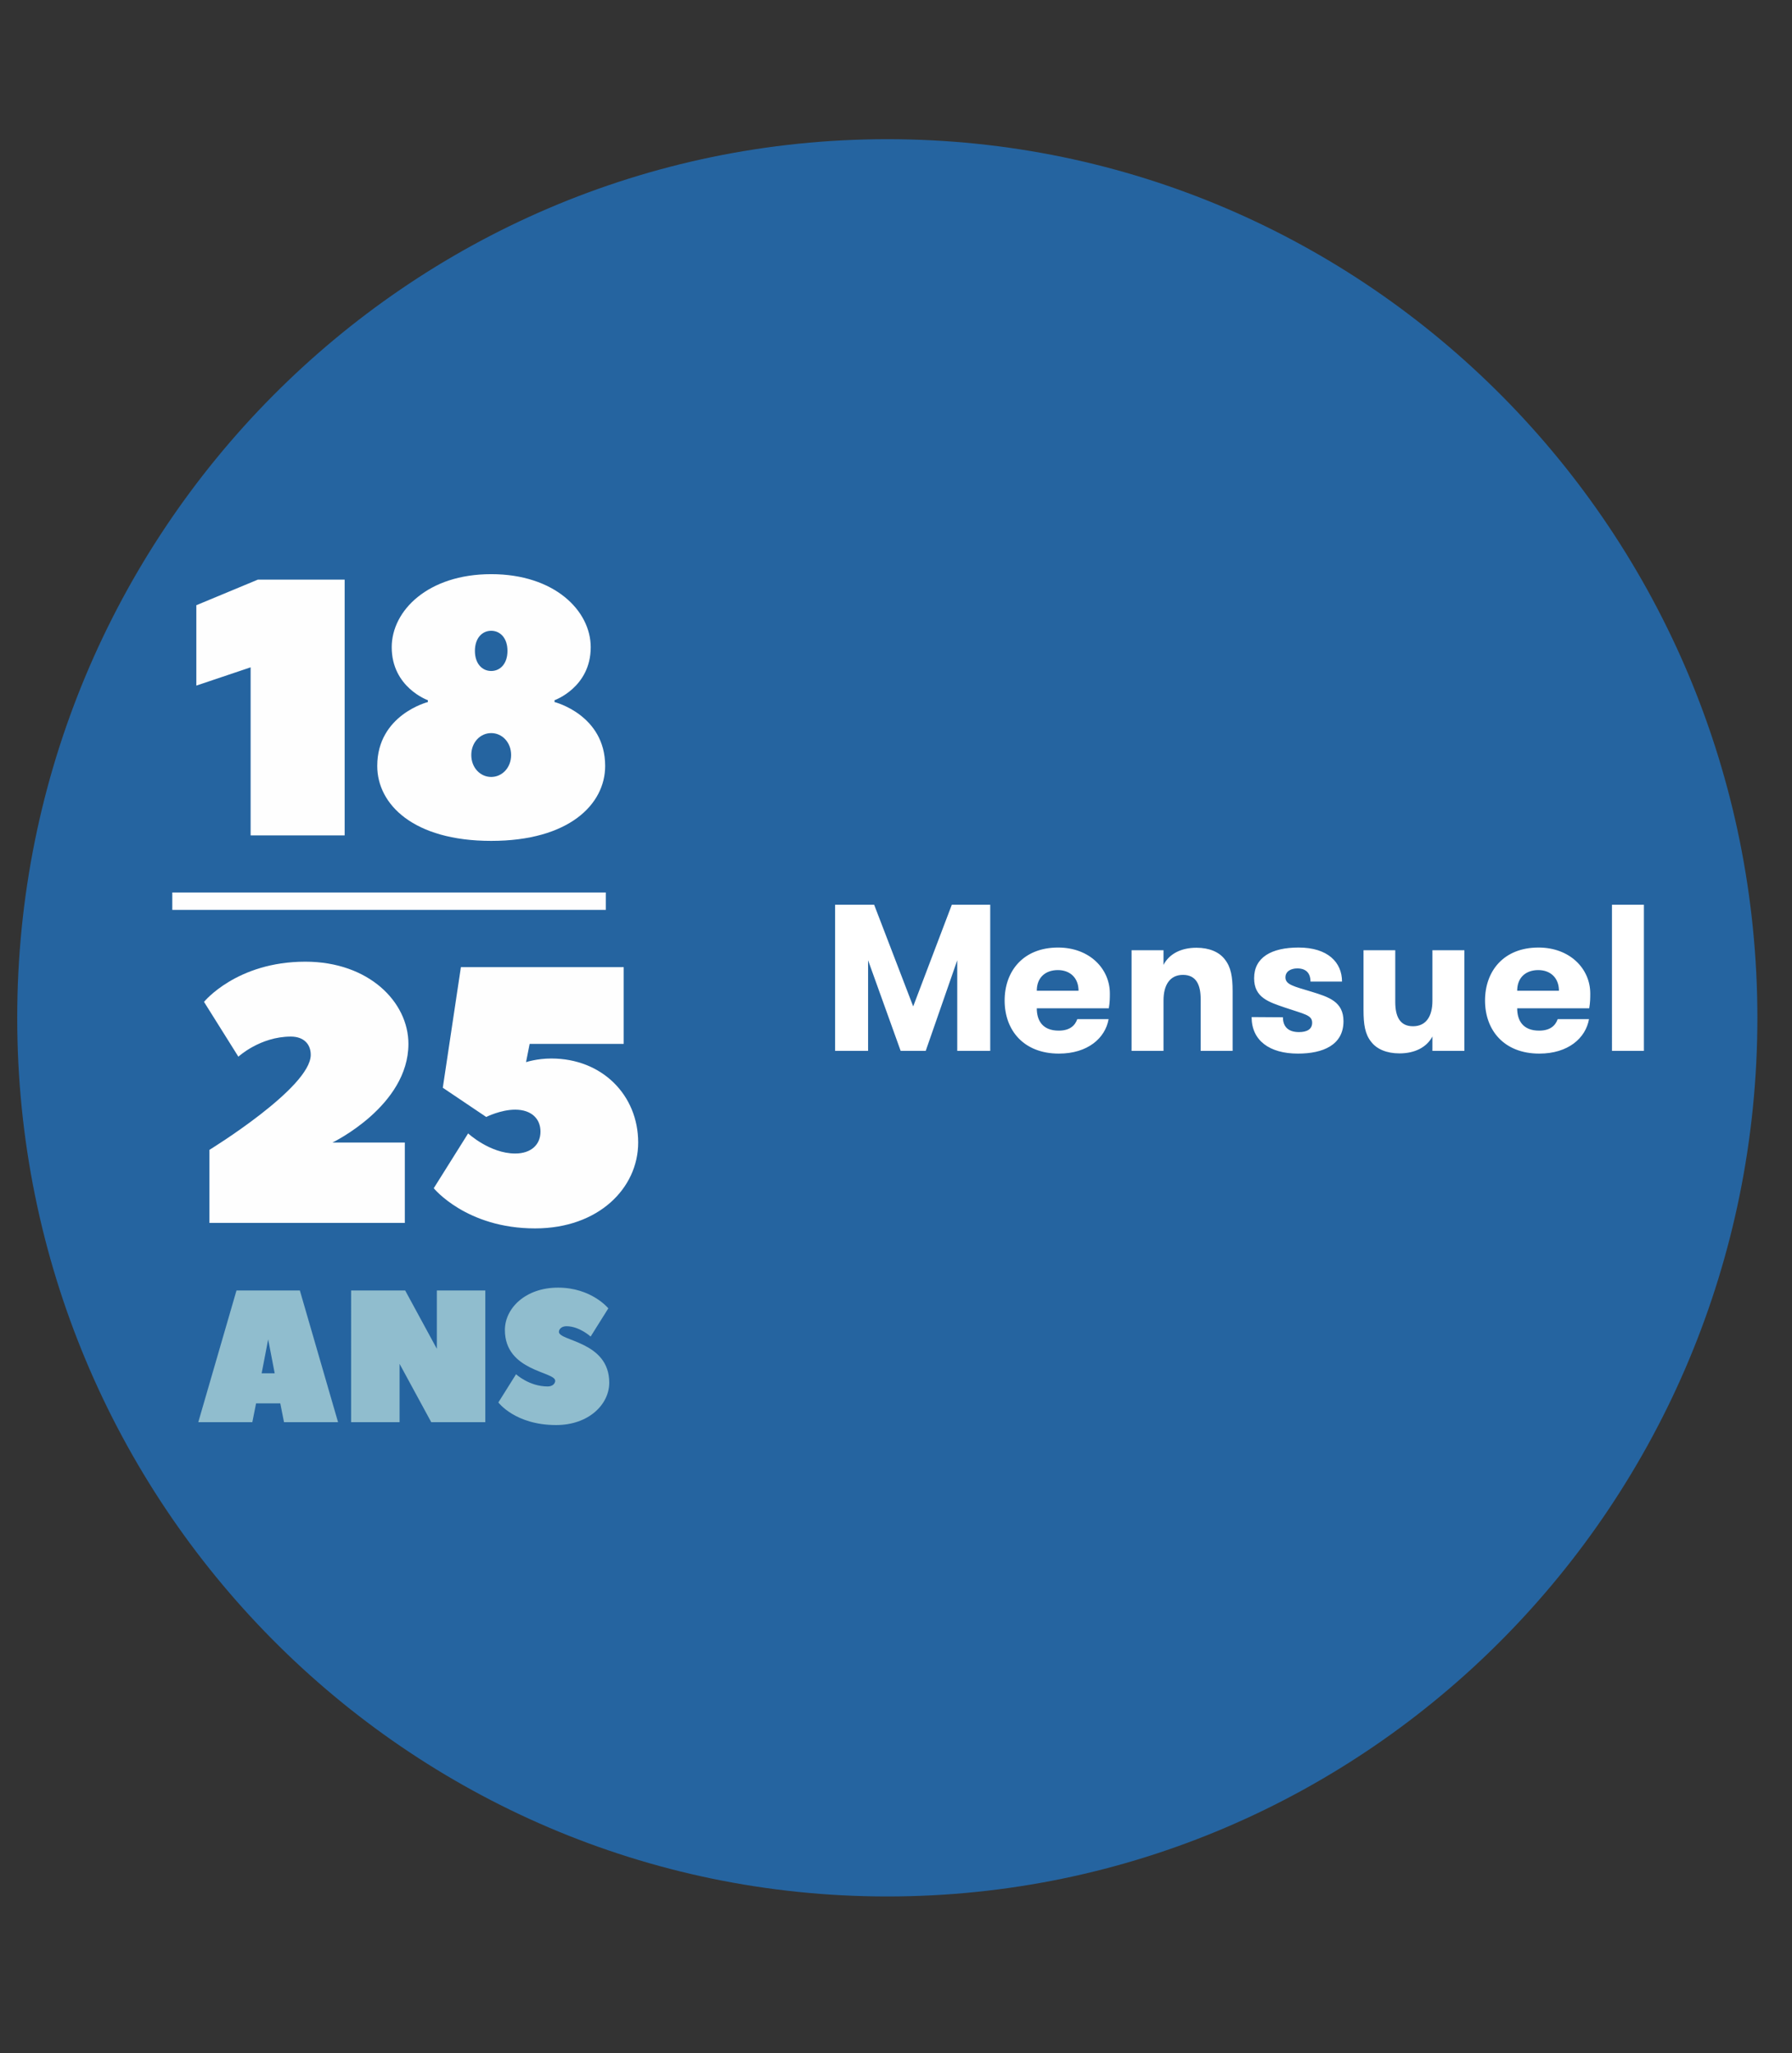
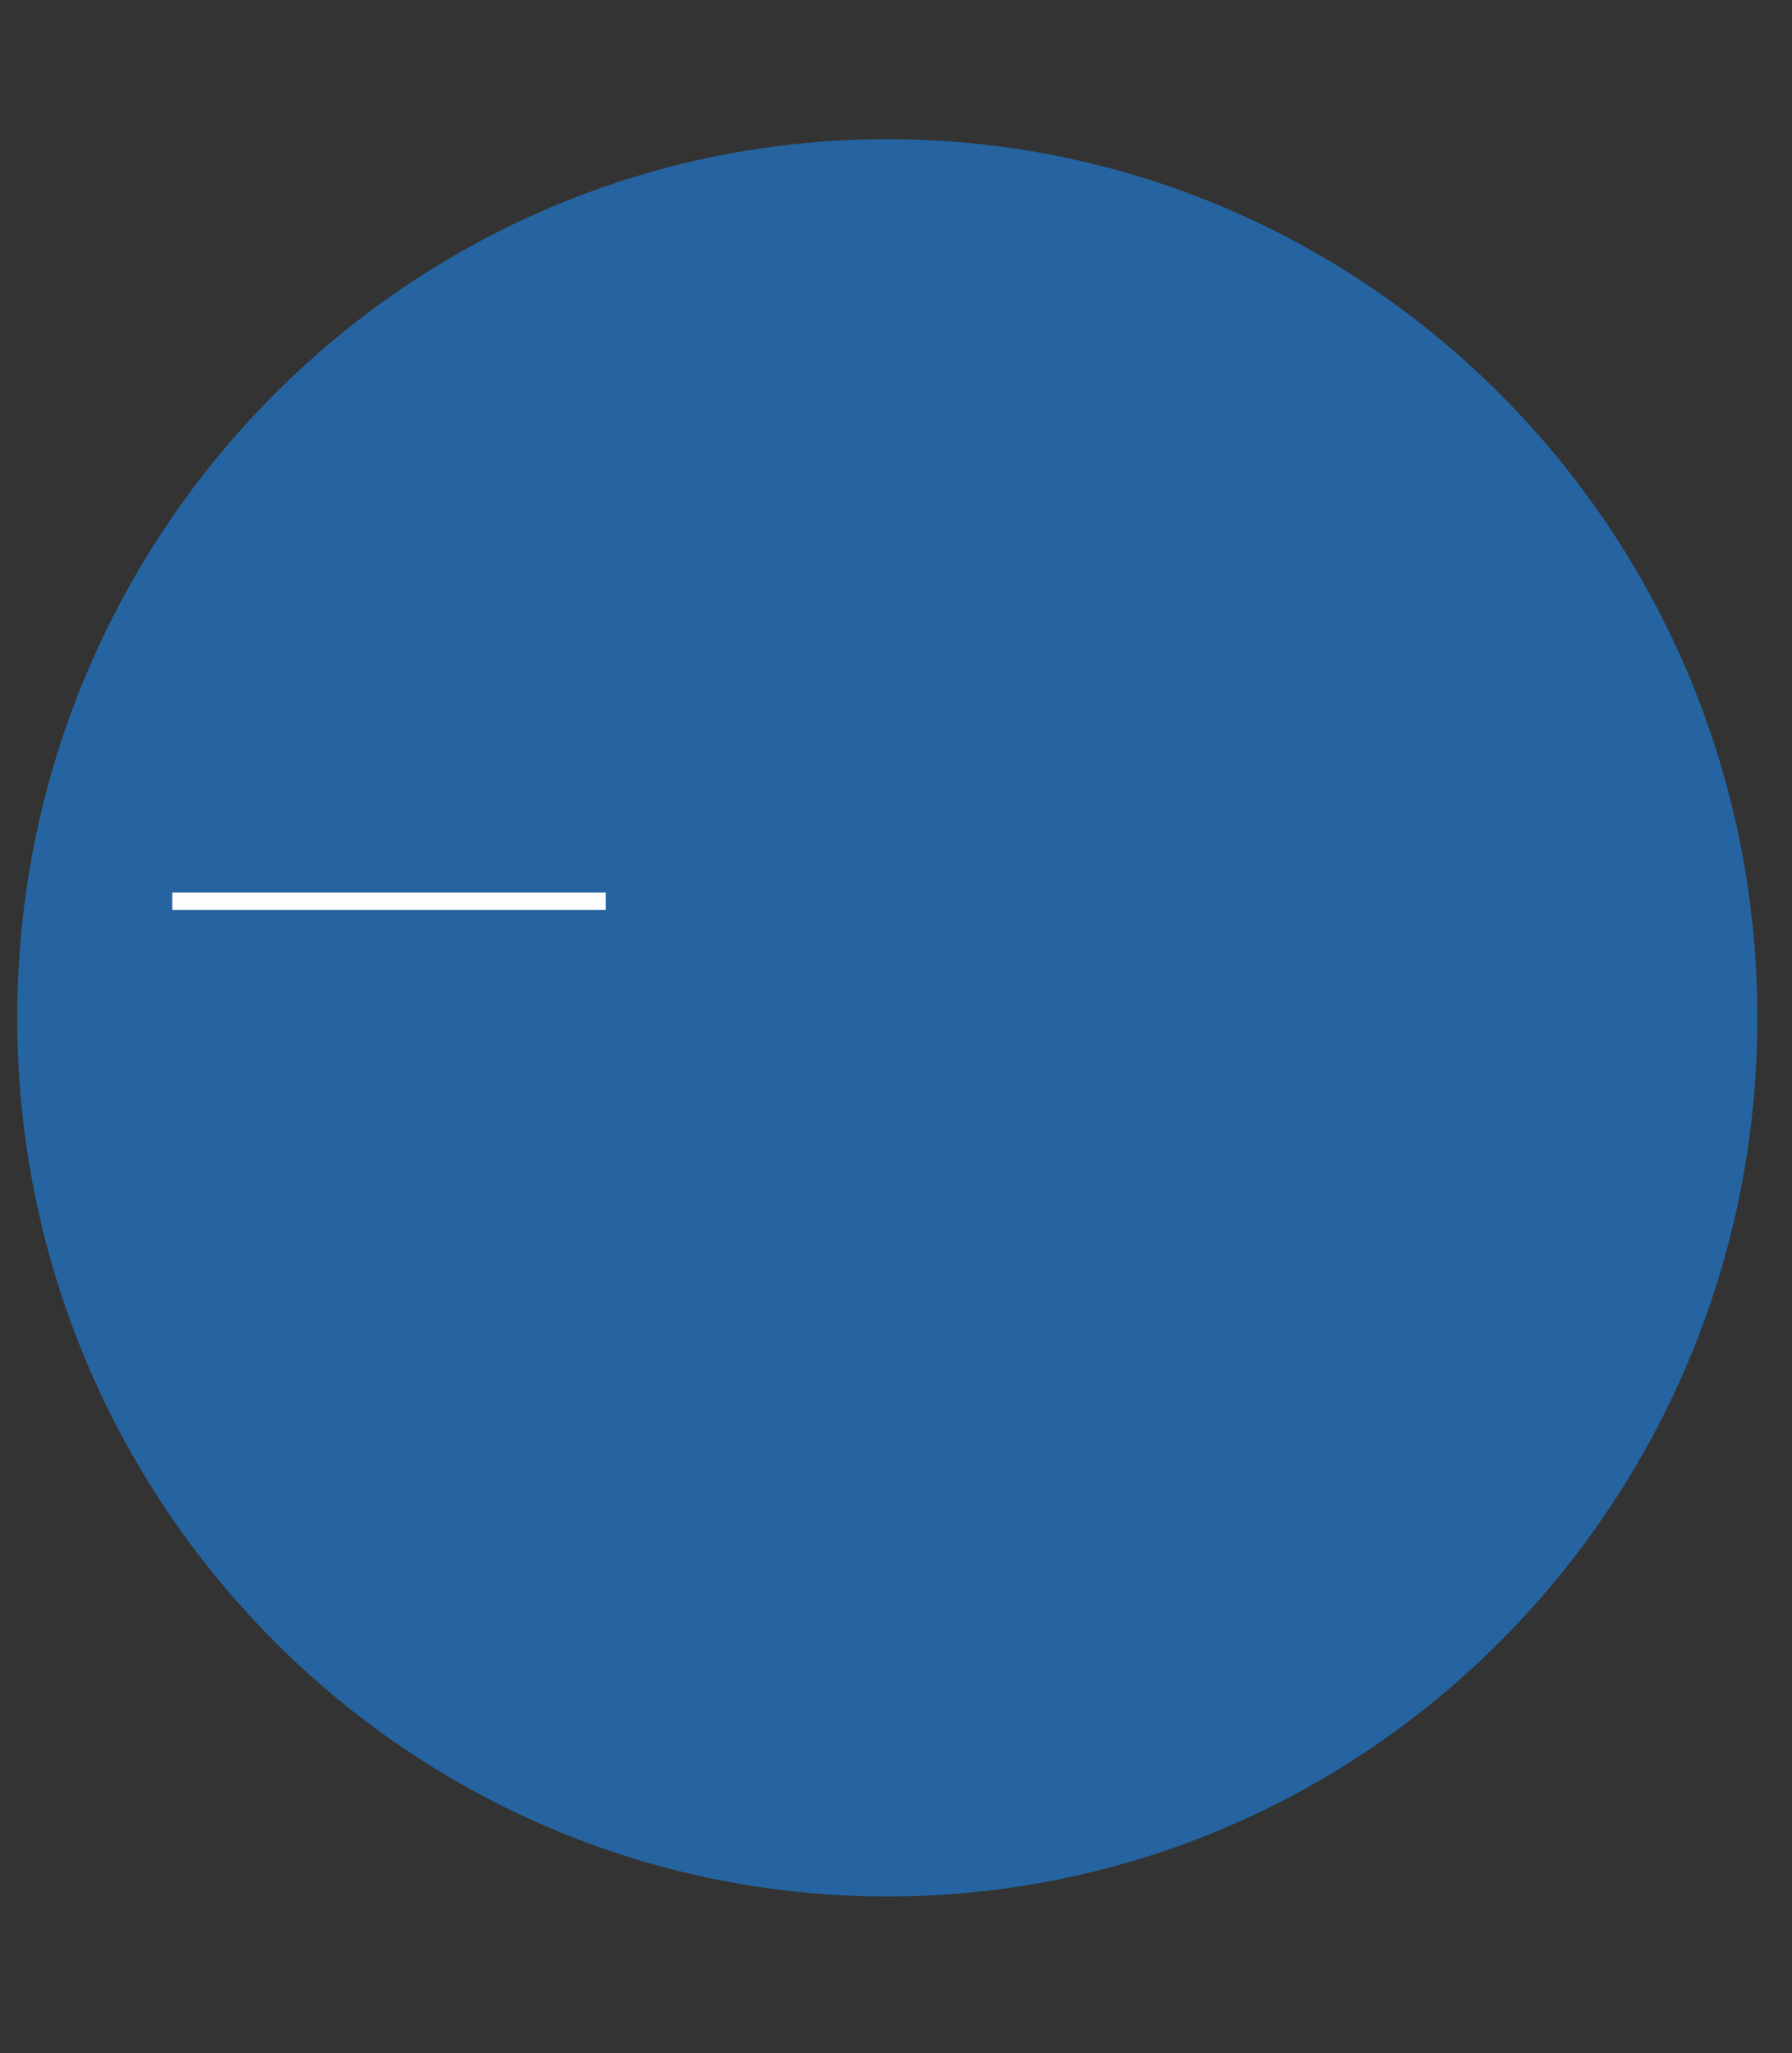
<svg xmlns="http://www.w3.org/2000/svg" width="103" height="118" viewBox="0 0 103 118">
  <rect x="0" y="0" width="103" height="118" fill="#333333" stroke="none" />
  <g fill="none" fill-rule="evenodd">
    <g transform="translate(0 7)">
      <path fill="#2564A0" d="M51 102c27.62 0 50.01-22.61 50.01-50.5S78.62 1 51 1C23.38 1 .99 23.61.99 51.5S23.38 102 51 102" />
      <g transform="translate(9.903 26)">
-         <path fill="#FEFEFE" fill-rule="nonzero" d="M4.917.315h4.99v14.7H4.502v-9.66l-3.12 1.05v-4.62L4.917.315zm13.413 2.94c-.52 0-.936.42-.936 1.155 0 .735.416 1.155.936 1.155s.936-.42.936-1.155c0-.735-.416-1.155-.936-1.155zm0 5.88c-.624 0-1.144.525-1.144 1.26s.52 1.26 1.144 1.26c.624 0 1.144-.525 1.144-1.26s-.52-1.26-1.144-1.26zm0-9.135c3.64 0 5.72 2.1 5.72 4.2 0 2.31-2.08 3.045-2.08 3.045v.105s2.91.735 2.91 3.675c0 2.205-2.079 4.305-6.55 4.305s-6.55-2.1-6.55-4.305c0-2.94 2.91-3.675 2.91-3.675v-.105S12.612 6.51 12.612 4.2c0-2.1 2.08-4.2 5.72-4.2zm-4.758 26.998c0 3.57-4.367 5.67-4.367 5.67h4.16v4.62H2.135v-4.2s5.823-3.57 5.823-5.46c0-.63-.416-1.05-1.144-1.05-1.768 0-3.016 1.155-3.016 1.155l-1.975-3.15s1.871-2.31 5.823-2.31c3.639 0 5.926 2.31 5.926 4.725zm8.215.84c2.911 0 4.991 2.1 4.991 4.83 0 2.625-2.288 4.935-5.927 4.935-3.951 0-5.823-2.31-5.823-2.31l1.976-3.15s1.248 1.155 2.703 1.155c.936 0 1.456-.525 1.456-1.26s-.52-1.26-1.456-1.26c-.831 0-1.663.42-1.663.42l-2.496-1.68 1.04-6.93h9.358v4.41H20.54l-.208 1.05s.624-.21 1.456-.21z" />
-         <path fill="#90BDCE" fill-rule="nonzero" d="M7.332 41.17c.01.043 2.196 7.572 2.196 7.572H6.422l-.215-1.082H4.815L4.6 48.742H1.493L3.69 41.17h3.642zm-2.196 4.76h.75l-.375-1.948-.375 1.948zm9.749 2.812l-1.821-3.353v3.353h-2.786V41.17h3.107l1.821 3.353V41.17h2.786v7.572h-3.107zm6.696-2.055c.267 0 .428-.162.428-.325 0-.54-2.892-.54-2.892-2.92 0-1.245 1.178-2.435 3.053-2.435 1.928 0 2.892 1.19 2.892 1.19l-1.017 1.623s-.643-.595-1.393-.595c-.268 0-.429.162-.429.325 0 .54 2.893.54 2.893 2.92 0 1.245-1.178 2.435-3.053 2.435-2.357 0-3.321-1.299-3.321-1.299l1.017-1.622s.75.703 1.822.703z" />
        <path fill="#FEFEFE" fill-rule="nonzero" d="M0 19.296h24.919v-1H0z" />
      </g>
    </g>
-     <path fill="#FFF" fill-rule="nonzero" d="M52.488 57.844L54.708 52h2.208v8.4H55.02v-5.208L53.208 60.4h-1.44l-1.872-5.208V60.4H48V52h2.244l2.244 5.844zm9.432.732h1.8c-.192 1.092-1.2 1.98-2.856 1.98-2.028 0-3.12-1.344-3.12-3.048 0-1.692 1.068-3.048 3.072-3.048 1.812 0 2.976 1.224 2.976 2.64 0 .24 0 .504-.06.852h-4.14c0 .696.324 1.284 1.26 1.284.636 0 .936-.288 1.068-.66zm-1.116-2.82c-.696 0-1.212.408-1.212 1.188h2.4c0-.744-.492-1.188-1.188-1.188zm6.072 4.644H65.04v-5.784h1.836v.84c.324-.624.996-.984 1.896-.984.744 0 1.308.252 1.62.66.36.444.456 1.008.456 1.836V60.4h-1.836v-2.964c0-.828-.252-1.404-1.02-1.404-.744 0-1.116.576-1.116 1.464V60.4zm5.064-1.944l1.8.012c0 .612.384.852.924.852.444 0 .756-.156.756-.54 0-.444-.456-.492-1.548-.864-.948-.324-1.788-.576-1.788-1.692 0-1.2.996-1.764 2.556-1.764 1.68 0 2.496.852 2.496 1.956h-1.812c0-.48-.252-.756-.756-.756-.372 0-.684.168-.684.516 0 .42.492.516 1.476.816 1.02.312 1.86.576 1.86 1.704 0 1.368-1.176 1.86-2.616 1.86-1.644 0-2.664-.756-2.664-2.1zm10.392-3.84h1.836V60.4h-1.836v-.828c-.324.612-.996.972-1.896.972-.744 0-1.308-.252-1.62-.66-.36-.444-.444-1.008-.444-1.836v-3.432h1.824v2.964c0 .828.252 1.404 1.02 1.404.756 0 1.116-.576 1.116-1.464v-2.904zm7.2 3.96h1.8c-.192 1.092-1.2 1.98-2.856 1.98-2.028 0-3.12-1.344-3.12-3.048 0-1.692 1.068-3.048 3.072-3.048 1.812 0 2.976 1.224 2.976 2.64 0 .24 0 .504-.06.852h-4.14c0 .696.324 1.284 1.26 1.284.636 0 .936-.288 1.068-.66zm-1.116-2.82c-.696 0-1.212.408-1.212 1.188h2.4c0-.744-.492-1.188-1.188-1.188zm4.236 4.644V52h1.836v8.4h-1.836z" />
  </g>
</svg>